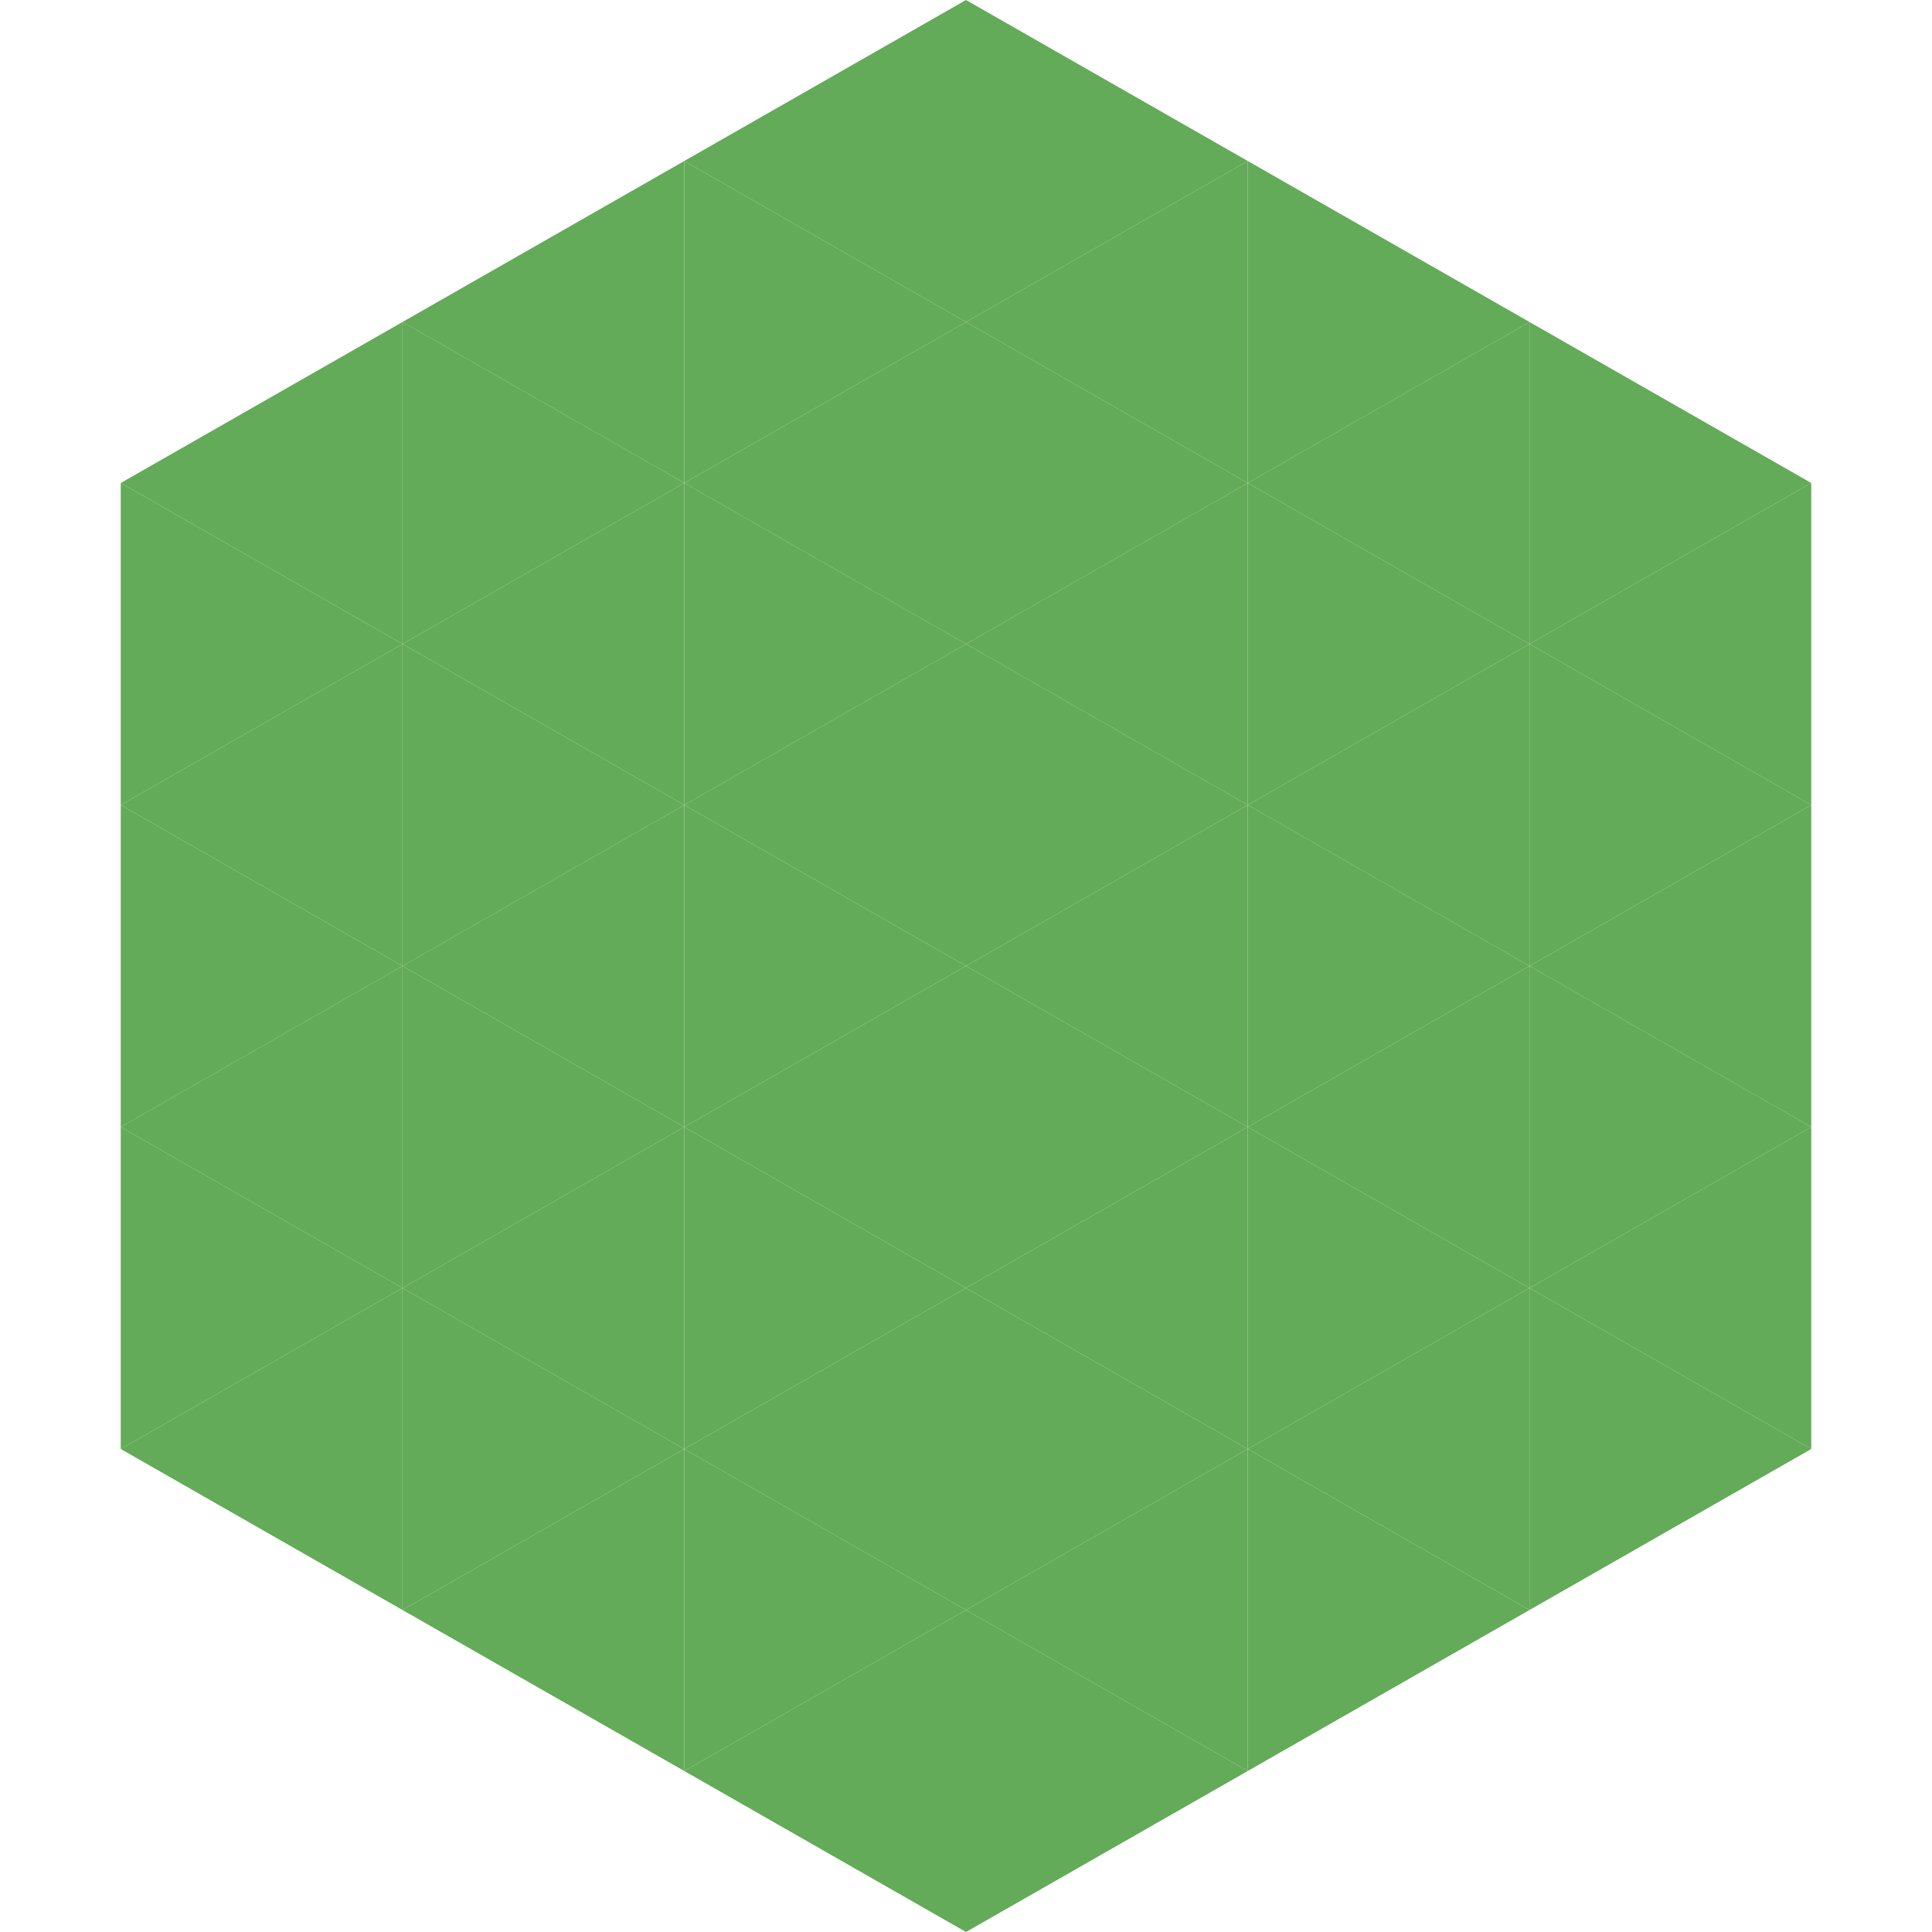
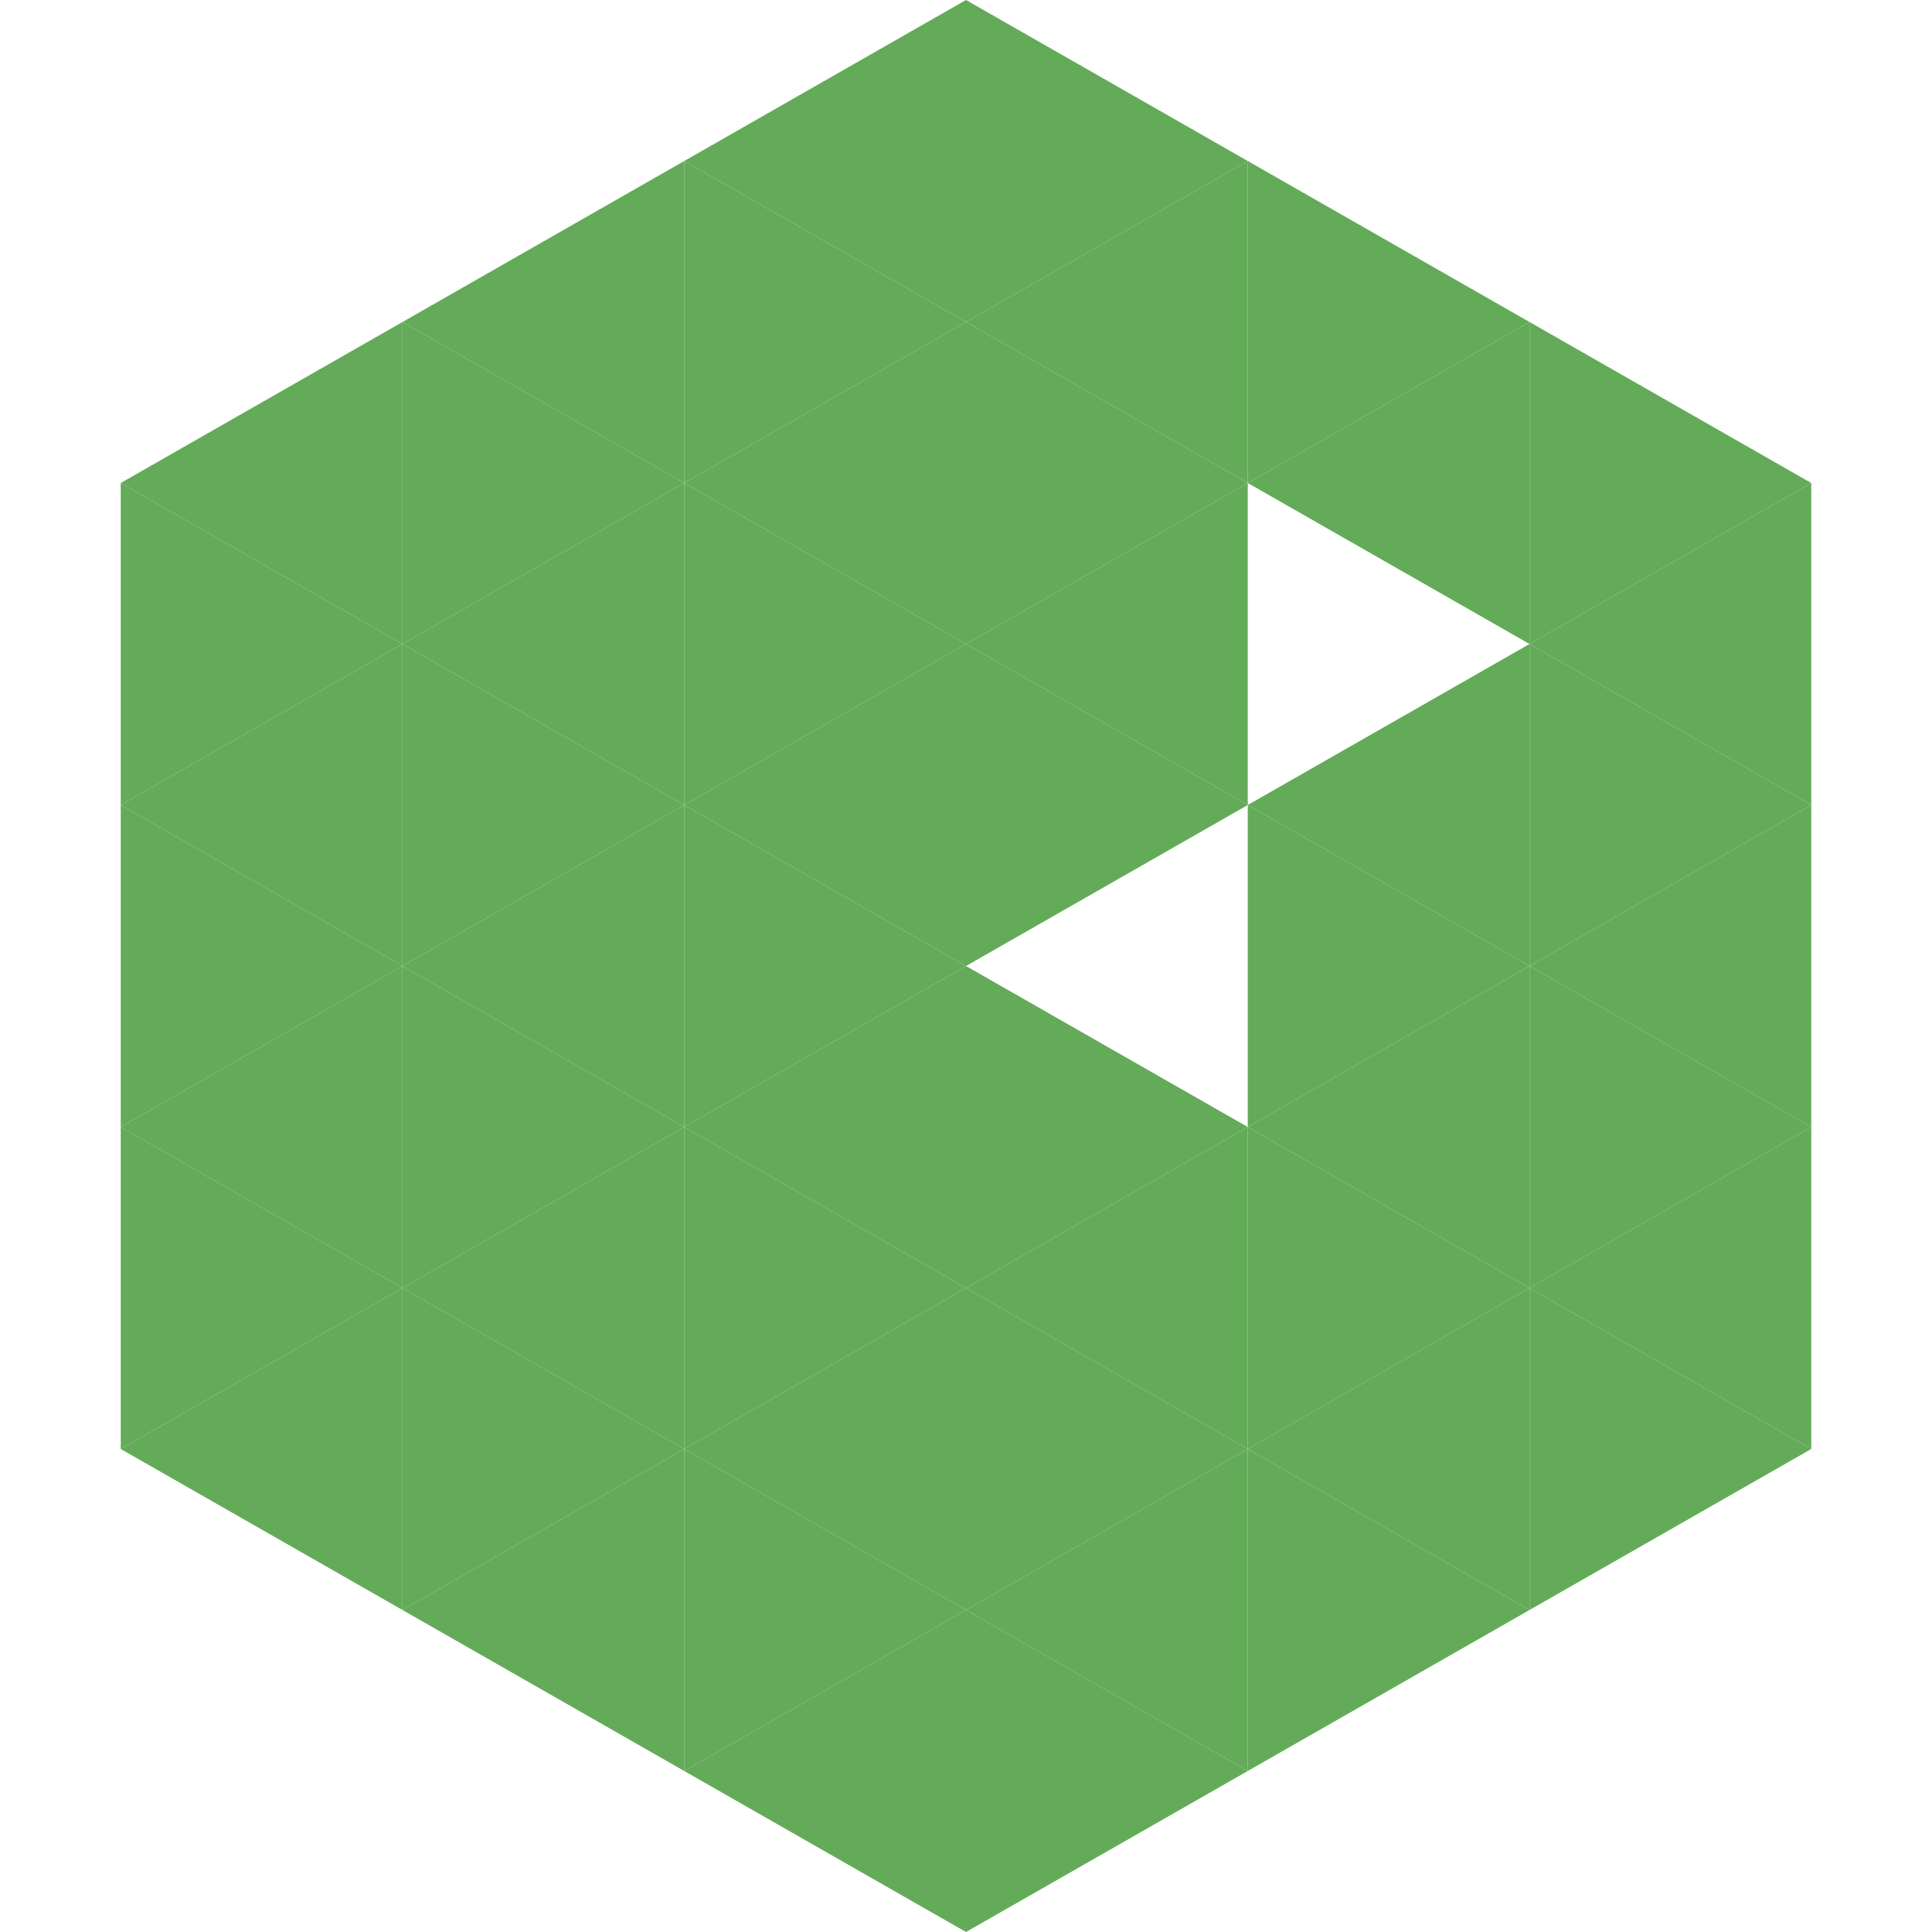
<svg xmlns="http://www.w3.org/2000/svg" width="240" height="240">
  <polygon points="50,40 15,60 50,80" style="fill:rgb(99,171,88)" />
  <polygon points="190,40 225,60 190,80" style="fill:rgb(99,171,88)" />
  <polygon points="15,60 50,80 15,100" style="fill:rgb(99,171,88)" />
  <polygon points="225,60 190,80 225,100" style="fill:rgb(99,171,88)" />
  <polygon points="50,80 15,100 50,120" style="fill:rgb(99,171,88)" />
  <polygon points="190,80 225,100 190,120" style="fill:rgb(99,171,88)" />
  <polygon points="15,100 50,120 15,140" style="fill:rgb(99,171,88)" />
  <polygon points="225,100 190,120 225,140" style="fill:rgb(99,171,88)" />
  <polygon points="50,120 15,140 50,160" style="fill:rgb(99,171,88)" />
  <polygon points="190,120 225,140 190,160" style="fill:rgb(99,171,88)" />
  <polygon points="15,140 50,160 15,180" style="fill:rgb(99,171,88)" />
  <polygon points="225,140 190,160 225,180" style="fill:rgb(99,171,88)" />
  <polygon points="50,160 15,180 50,200" style="fill:rgb(99,171,88)" />
  <polygon points="190,160 225,180 190,200" style="fill:rgb(99,171,88)" />
  <polygon points="15,180 50,200 15,220" style="fill:rgb(255,255,255); fill-opacity:0" />
  <polygon points="225,180 190,200 225,220" style="fill:rgb(255,255,255); fill-opacity:0" />
  <polygon points="50,0 85,20 50,40" style="fill:rgb(255,255,255); fill-opacity:0" />
  <polygon points="190,0 155,20 190,40" style="fill:rgb(255,255,255); fill-opacity:0" />
  <polygon points="85,20 50,40 85,60" style="fill:rgb(99,171,88)" />
  <polygon points="155,20 190,40 155,60" style="fill:rgb(99,171,88)" />
  <polygon points="50,40 85,60 50,80" style="fill:rgb(99,171,88)" />
  <polygon points="190,40 155,60 190,80" style="fill:rgb(99,171,88)" />
  <polygon points="85,60 50,80 85,100" style="fill:rgb(99,171,88)" />
-   <polygon points="155,60 190,80 155,100" style="fill:rgb(99,171,88)" />
  <polygon points="50,80 85,100 50,120" style="fill:rgb(99,171,88)" />
  <polygon points="190,80 155,100 190,120" style="fill:rgb(99,171,88)" />
  <polygon points="85,100 50,120 85,140" style="fill:rgb(99,171,88)" />
  <polygon points="155,100 190,120 155,140" style="fill:rgb(99,171,88)" />
  <polygon points="50,120 85,140 50,160" style="fill:rgb(99,171,88)" />
  <polygon points="190,120 155,140 190,160" style="fill:rgb(99,171,88)" />
  <polygon points="85,140 50,160 85,180" style="fill:rgb(99,171,88)" />
  <polygon points="155,140 190,160 155,180" style="fill:rgb(99,171,88)" />
  <polygon points="50,160 85,180 50,200" style="fill:rgb(99,171,88)" />
  <polygon points="190,160 155,180 190,200" style="fill:rgb(99,171,88)" />
  <polygon points="85,180 50,200 85,220" style="fill:rgb(99,171,88)" />
  <polygon points="155,180 190,200 155,220" style="fill:rgb(99,171,88)" />
  <polygon points="120,0 85,20 120,40" style="fill:rgb(99,171,88)" />
  <polygon points="120,0 155,20 120,40" style="fill:rgb(99,171,88)" />
  <polygon points="85,20 120,40 85,60" style="fill:rgb(99,171,88)" />
  <polygon points="155,20 120,40 155,60" style="fill:rgb(99,171,88)" />
  <polygon points="120,40 85,60 120,80" style="fill:rgb(99,171,88)" />
  <polygon points="120,40 155,60 120,80" style="fill:rgb(99,171,88)" />
  <polygon points="85,60 120,80 85,100" style="fill:rgb(99,171,88)" />
  <polygon points="155,60 120,80 155,100" style="fill:rgb(99,171,88)" />
  <polygon points="120,80 85,100 120,120" style="fill:rgb(99,171,88)" />
  <polygon points="120,80 155,100 120,120" style="fill:rgb(99,171,88)" />
  <polygon points="85,100 120,120 85,140" style="fill:rgb(99,171,88)" />
-   <polygon points="155,100 120,120 155,140" style="fill:rgb(99,171,88)" />
  <polygon points="120,120 85,140 120,160" style="fill:rgb(99,171,88)" />
  <polygon points="120,120 155,140 120,160" style="fill:rgb(99,171,88)" />
  <polygon points="85,140 120,160 85,180" style="fill:rgb(99,171,88)" />
  <polygon points="155,140 120,160 155,180" style="fill:rgb(99,171,88)" />
  <polygon points="120,160 85,180 120,200" style="fill:rgb(99,171,88)" />
  <polygon points="120,160 155,180 120,200" style="fill:rgb(99,171,88)" />
  <polygon points="85,180 120,200 85,220" style="fill:rgb(99,171,88)" />
  <polygon points="155,180 120,200 155,220" style="fill:rgb(99,171,88)" />
  <polygon points="120,200 85,220 120,240" style="fill:rgb(99,171,88)" />
  <polygon points="120,200 155,220 120,240" style="fill:rgb(99,171,88)" />
  <polygon points="85,220 120,240 85,260" style="fill:rgb(255,255,255); fill-opacity:0" />
  <polygon points="155,220 120,240 155,260" style="fill:rgb(255,255,255); fill-opacity:0" />
</svg>